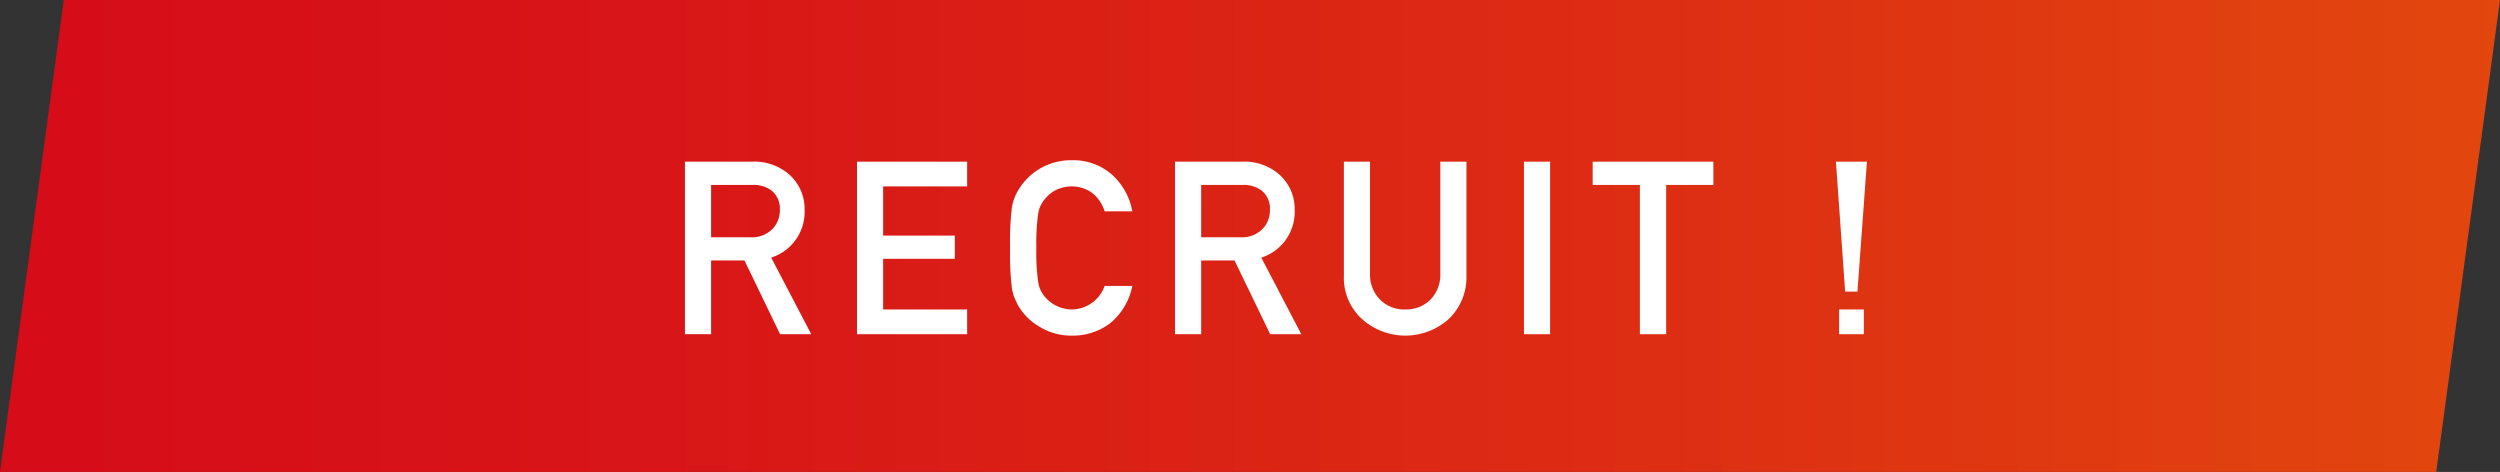
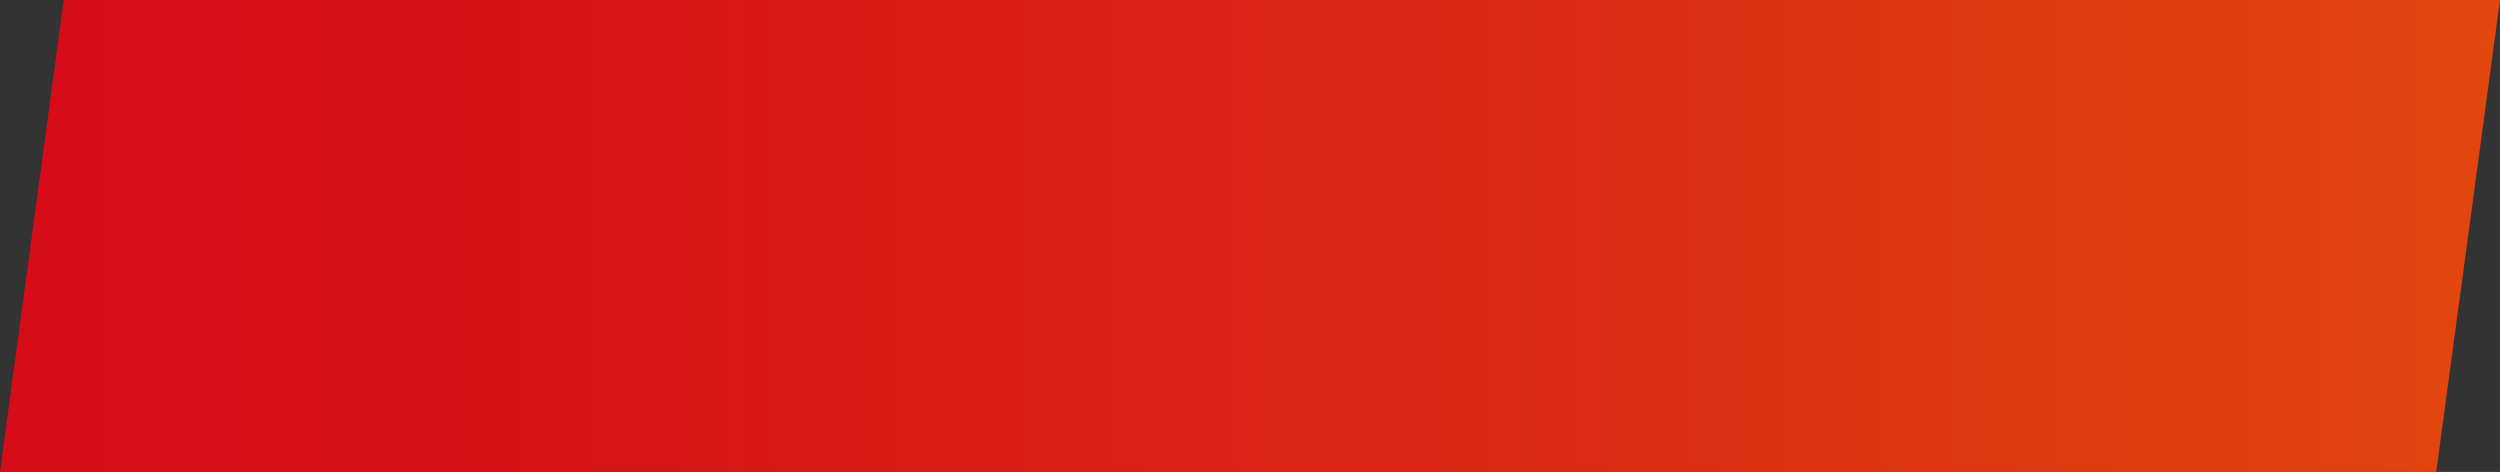
<svg xmlns="http://www.w3.org/2000/svg" width="196" height="37">
  <rect width="100%" height="100%" fill="#333333" stroke="none" />
  <defs>
    <style>.cls-2{fill:#fff}</style>
    <linearGradient id="新規グラデーションスウォッチ_6" y1="18.5" x2="196" y2="18.5" gradientUnits="userSpaceOnUse">
      <stop offset="0" stop-color="#d60c19" />
      <stop offset=".249" stop-color="#d81517" />
      <stop offset=".654" stop-color="#dd2d13" />
      <stop offset="1" stop-color="#e2470e" />
    </linearGradient>
  </defs>
  <g id="レイヤー_2" data-name="レイヤー 2">
    <g id="レイヤー_1-2" data-name="レイヤー 1">
      <path fill="url(#新規グラデーションスウォッチ_6)" d="M191 37H0L5 0h191l-5 37z" />
-       <path class="cls-2" d="M53.7 12.674h5.28a4.156 4.156 0 0 1 2.755.89 3.598 3.598 0 0 1 1.345 2.886 3.765 3.765 0 0 1-2.616 3.748L63.6 26.2h-2.44l-2.793-5.779h-2.616v5.78h-2.05zm2.051 5.929h3.099a2.24 2.24 0 0 0 1.725-.668 2.09 2.09 0 0 0 .566-1.485 1.8 1.8 0 0 0-.677-1.53 2.353 2.353 0 0 0-1.503-.419h-3.21zM67.188 12.674h8.637v1.939h-6.587v3.859h5.622v1.818h-5.622v3.971h6.587v1.94h-8.637zM88.774 22.415a5.078 5.078 0 0 1-1.697 2.895 4.83 4.83 0 0 1-3.053 1.002 4.746 4.746 0 0 1-2.662-.78 4.53 4.53 0 0 1-1.577-1.65q-.149-.307-.27-.586a3.793 3.793 0 0 1-.185-.723 22.64 22.64 0 0 1-.14-3.136 22.588 22.588 0 0 1 .14-3.155 3.733 3.733 0 0 1 .455-1.289 4.787 4.787 0 0 1 4.24-2.43 4.589 4.589 0 0 1 3.19 1.159 5.11 5.11 0 0 1 1.56 2.849h-2.171a2.98 2.98 0 0 0-.91-1.392 2.681 2.681 0 0 0-1.67-.566 2.834 2.834 0 0 0-1.243.288 2.575 2.575 0 0 0-.853.696 2.23 2.23 0 0 0-.529 1.122 16.132 16.132 0 0 0-.148 2.718 15.77 15.77 0 0 0 .148 2.7 2.254 2.254 0 0 0 .529 1.142 2.781 2.781 0 0 0 2.096.982 2.749 2.749 0 0 0 2.58-1.846zM92.122 12.674h5.279a4.155 4.155 0 0 1 2.755.89 3.598 3.598 0 0 1 1.346 2.886 3.766 3.766 0 0 1-2.617 3.748l3.136 6.002h-2.44l-2.792-5.779h-2.617v5.78h-2.05zm2.05 5.929h3.099a2.24 2.24 0 0 0 1.726-.668 2.088 2.088 0 0 0 .565-1.485 1.8 1.8 0 0 0-.677-1.53 2.353 2.353 0 0 0-1.503-.419h-3.21zM105.36 12.674h2.05v8.72a2.79 2.79 0 0 0 .797 2.107 2.65 2.65 0 0 0 1.958.76 2.712 2.712 0 0 0 1.976-.76 2.83 2.83 0 0 0 .779-2.106v-8.72h2.05v8.942a4.518 4.518 0 0 1-1.382 3.386 5.095 5.095 0 0 1-6.818 0 4.378 4.378 0 0 1-1.41-3.386zM119.478 12.674h2.05V26.2h-2.05zM128.567 14.501h-3.702v-1.827h9.463v1.827h-3.701v11.7h-2.06zM143.937 12.674h2.43l-.742 10.187h-.965zm.25 11.587h1.939v1.94h-1.94z" />
    </g>
  </g>
</svg>